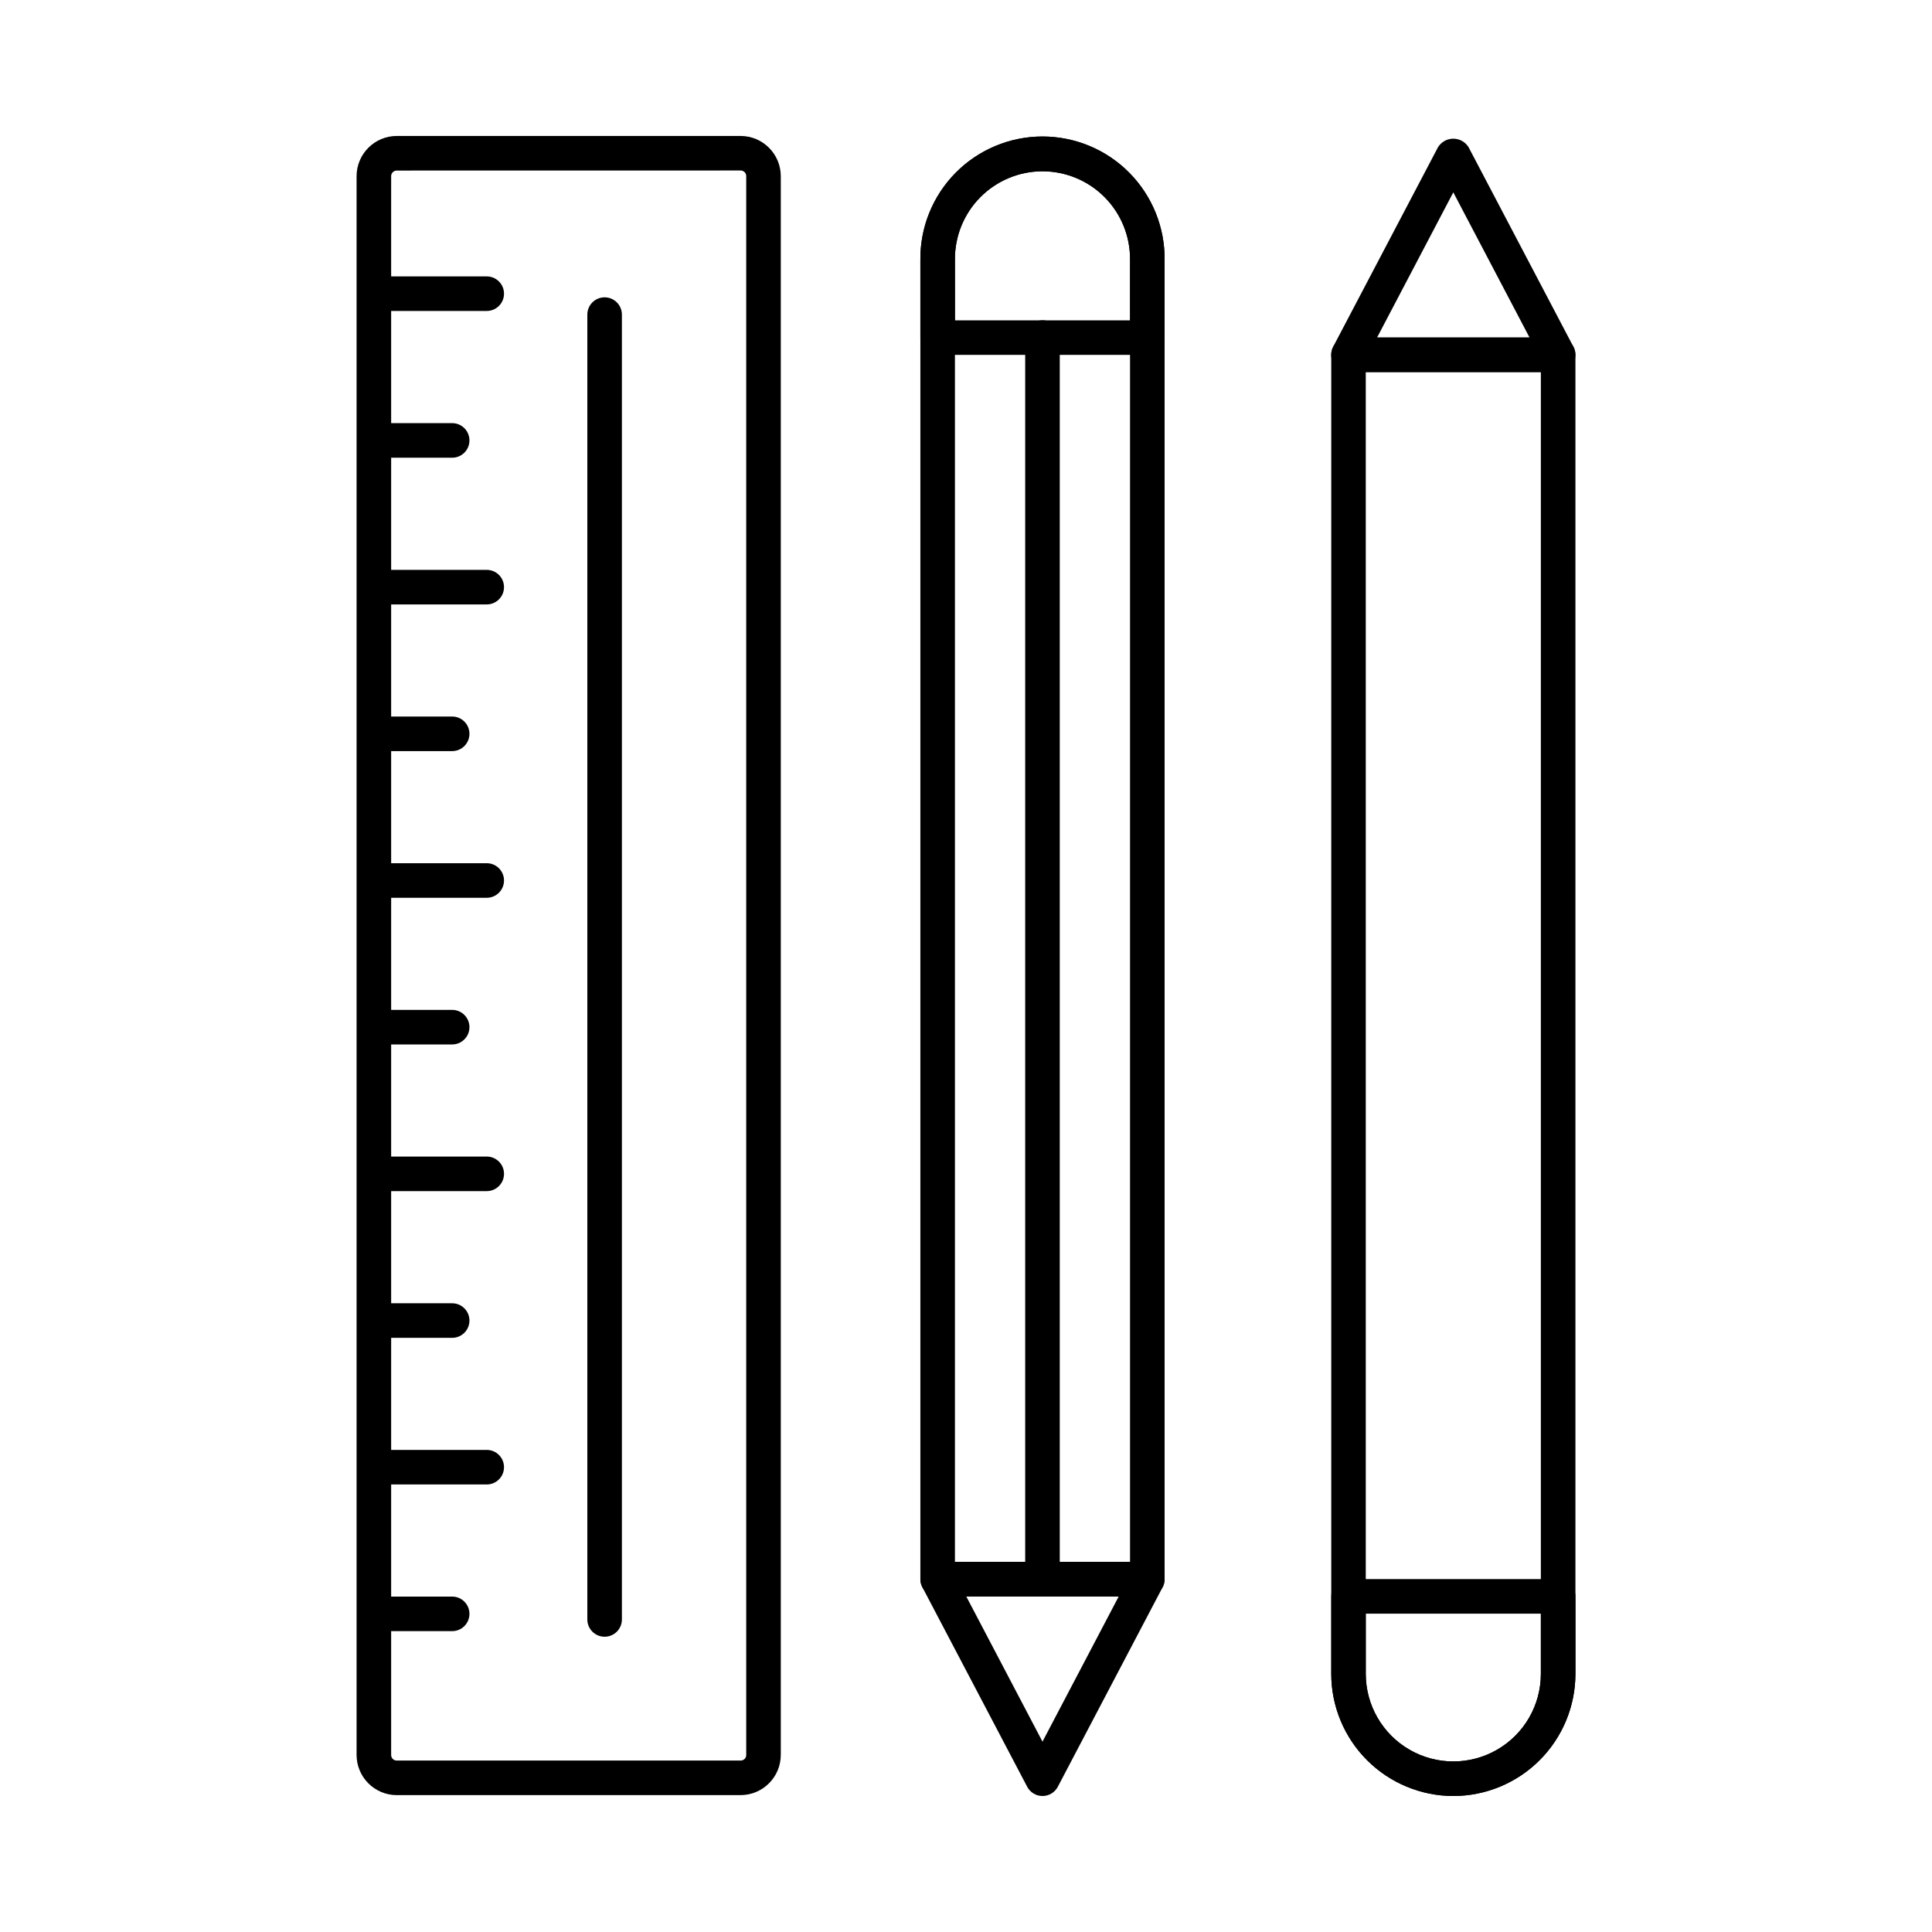
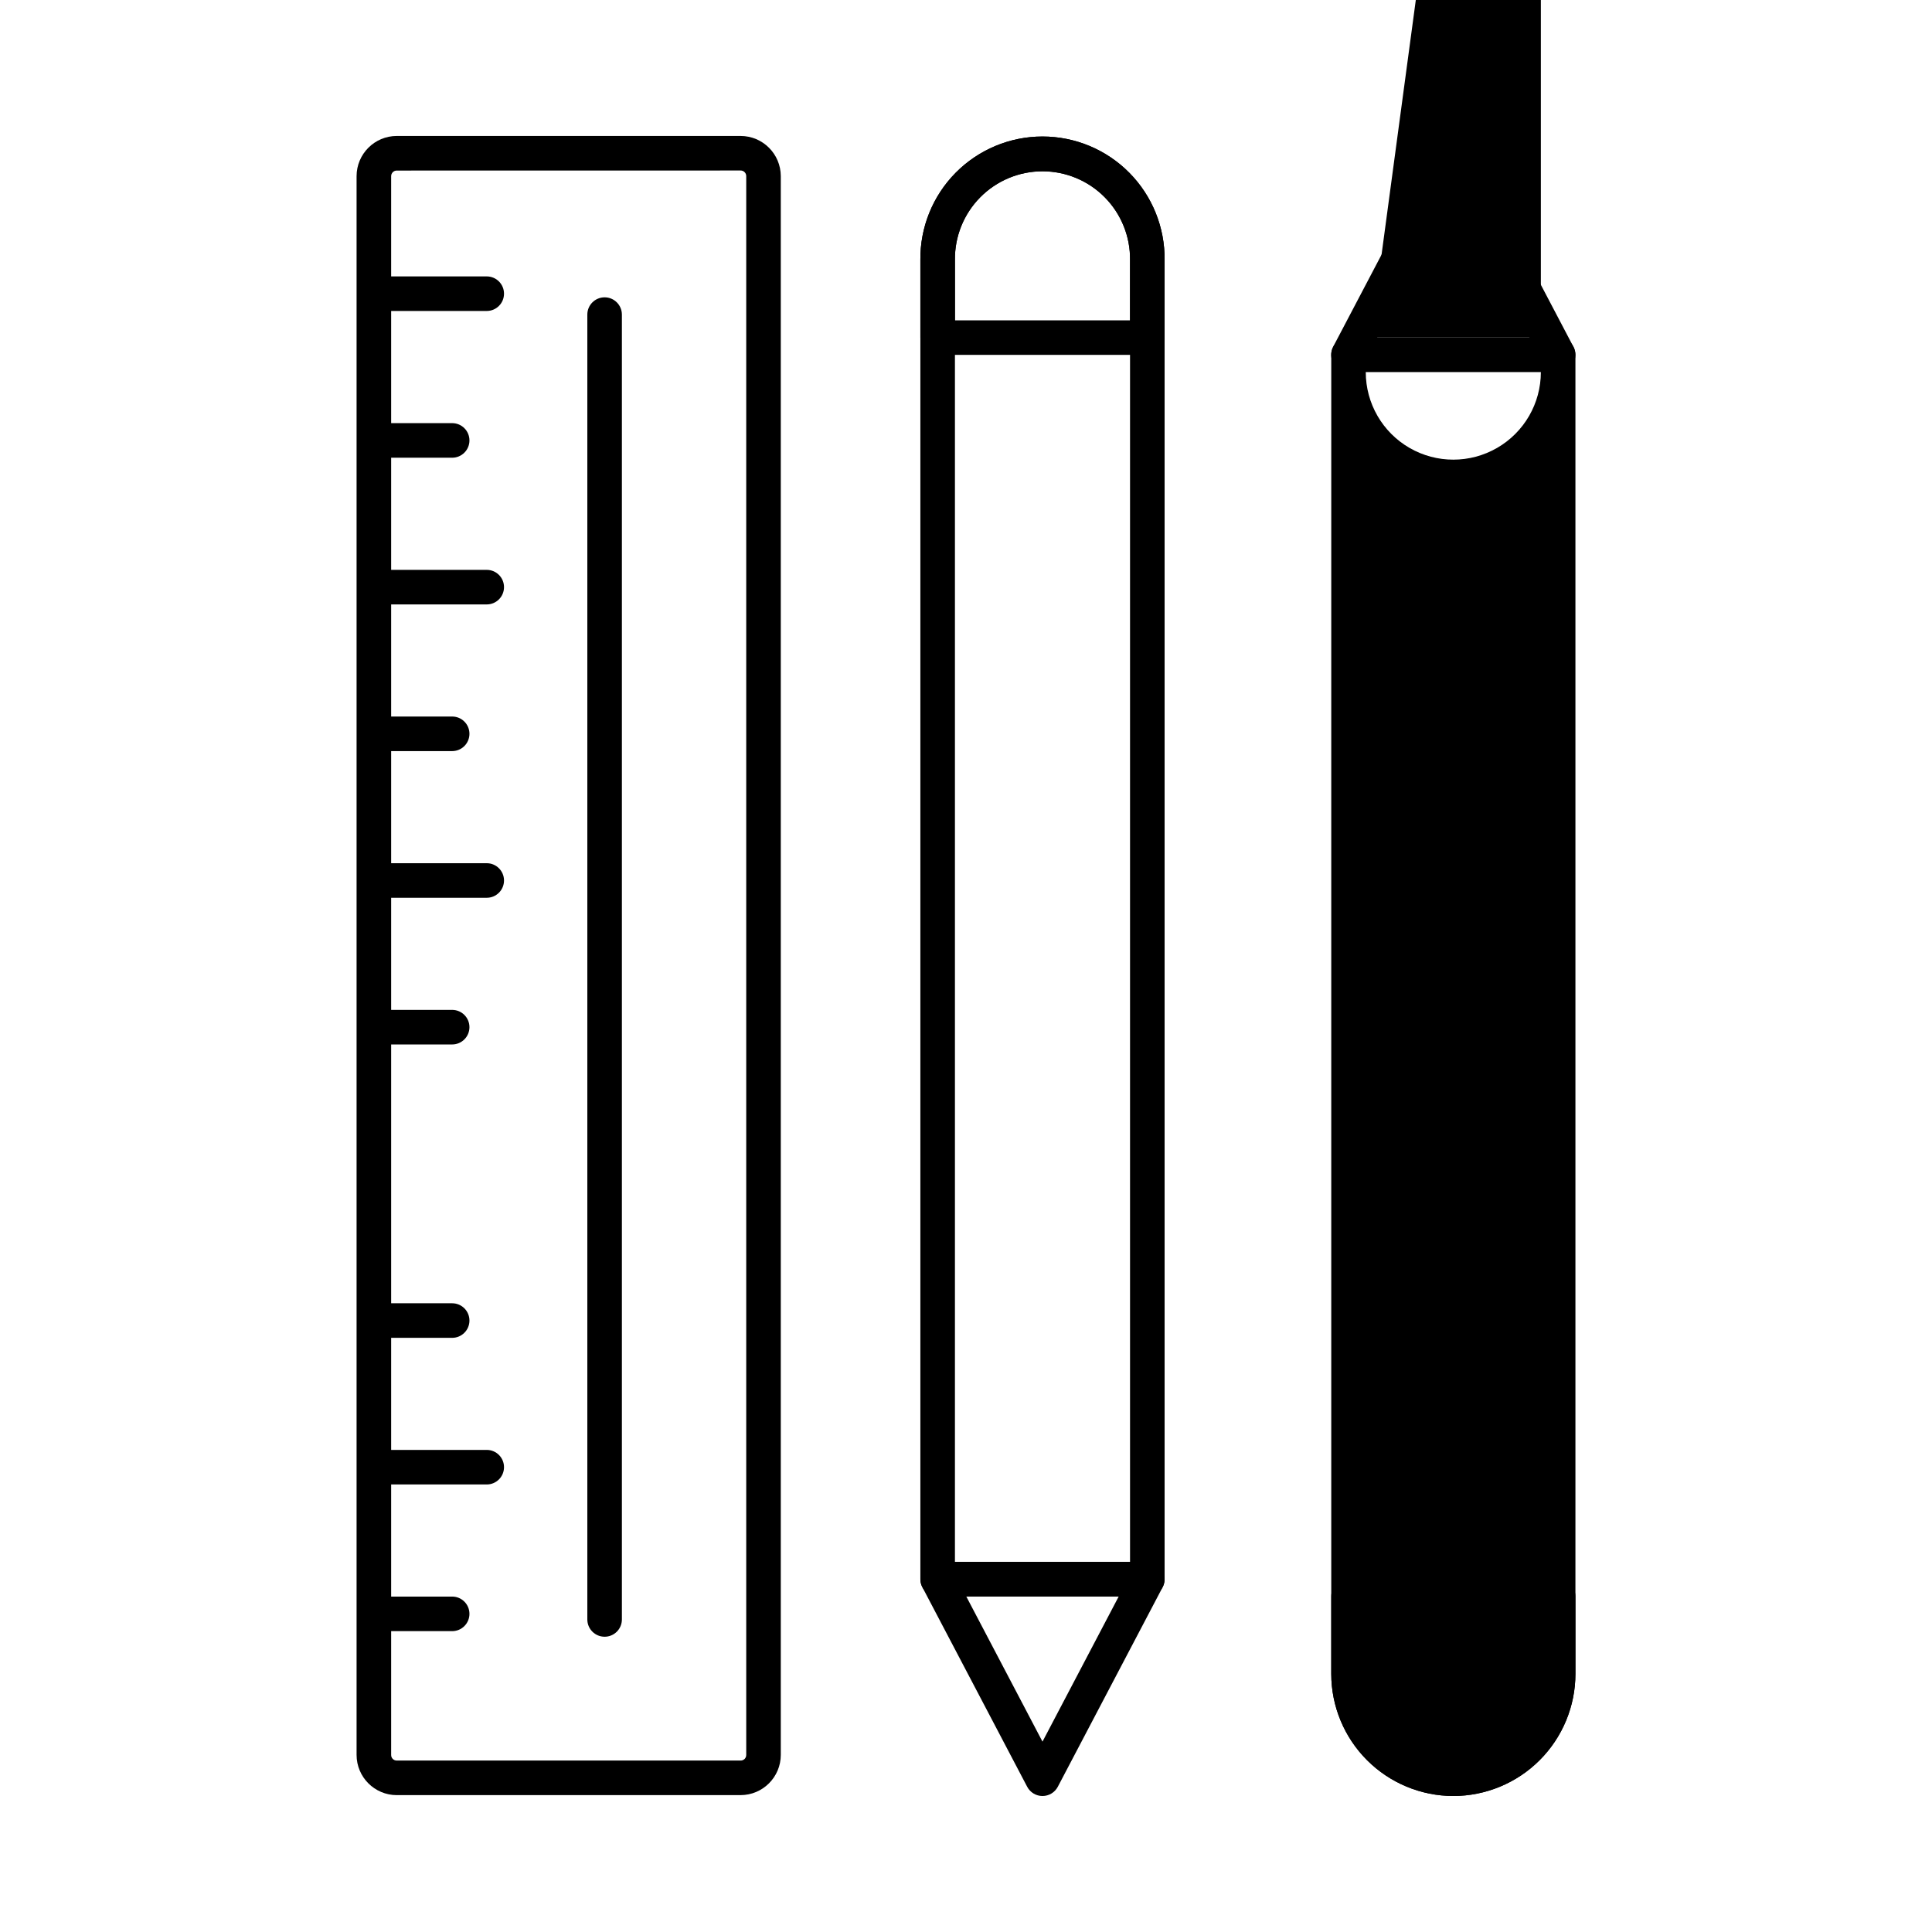
<svg xmlns="http://www.w3.org/2000/svg" fill="#000000" width="800px" height="800px" version="1.1" viewBox="144 144 512 512">
  <g>
    <path d="m340.26 619.73h-91.102c-5.887-0.004-10.656-4.773-10.66-10.66v-418.38c0.004-5.887 4.773-10.656 10.66-10.66h91.102c5.883 0.008 10.652 4.777 10.656 10.66v418.36c0.004 5.891-4.769 10.668-10.656 10.676zm-91.098-430.53h-0.004c-0.398-0.004-0.785 0.152-1.066 0.434-0.281 0.285-0.438 0.668-0.434 1.07v418.36c-0.008 0.398 0.145 0.789 0.43 1.07 0.285 0.285 0.672 0.441 1.07 0.43h91.102c0.398 0.012 0.785-0.145 1.07-0.43 0.281-0.281 0.434-0.672 0.426-1.07v-418.38c0.004-0.398-0.152-0.781-0.434-1.066-0.281-0.281-0.664-0.438-1.062-0.434z" />
    <path d="m272.99 226.41h-29.137c-2.531 0-4.582-2.051-4.582-4.582 0-2.527 2.051-4.578 4.582-4.578h29.137c2.531 0 4.578 2.051 4.578 4.578 0 2.531-2.047 4.582-4.578 4.582z" />
    <path d="m263.83 265.3h-19.977c-2.531 0-4.582-2.051-4.582-4.582s2.051-4.582 4.582-4.582h19.977c2.531 0 4.578 2.051 4.578 4.582s-2.047 4.582-4.578 4.582z" />
    <path d="m272.99 304.18h-29.137c-2.531 0-4.582-2.051-4.582-4.582s2.051-4.578 4.582-4.578h29.137c2.531 0 4.578 2.047 4.578 4.578s-2.047 4.582-4.578 4.582z" />
    <path d="m263.83 343.05h-19.977c-2.531 0-4.582-2.051-4.582-4.582s2.051-4.578 4.582-4.578h19.977c2.531 0 4.578 2.047 4.578 4.578s-2.047 4.582-4.578 4.582z" />
    <path d="m272.99 381.92h-29.137c-2.531 0-4.582-2.051-4.582-4.582 0-2.527 2.051-4.578 4.582-4.578h29.137c2.531 0 4.578 2.051 4.578 4.578 0 2.531-2.047 4.582-4.578 4.582z" />
    <path d="m263.83 420.79h-19.977c-2.531 0-4.582-2.051-4.582-4.582 0-2.527 2.051-4.578 4.582-4.578h19.977c2.531 0 4.578 2.051 4.578 4.578 0 2.531-2.047 4.582-4.578 4.582z" />
-     <path d="m272.99 459.66h-29.137c-2.531 0-4.582-2.051-4.582-4.582 0-2.527 2.051-4.578 4.582-4.578h29.137c2.531 0 4.578 2.051 4.578 4.578 0 2.531-2.047 4.582-4.578 4.582z" />
    <path d="m263.83 498.54h-19.977c-2.531 0-4.582-2.051-4.582-4.582 0-2.527 2.051-4.578 4.582-4.578h19.977c2.531 0 4.578 2.051 4.578 4.578 0 2.531-2.047 4.582-4.578 4.582z" />
    <path d="m272.99 537.4h-29.137c-2.531 0-4.582-2.051-4.582-4.582 0-2.527 2.051-4.578 4.582-4.578h29.137c2.531 0 4.578 2.051 4.578 4.578 0 2.531-2.047 4.582-4.578 4.582z" />
    <path d="m263.83 576.27h-19.977c-2.531 0-4.582-2.051-4.582-4.582 0-2.527 2.051-4.578 4.582-4.578h19.977c2.531 0 4.578 2.051 4.578 4.578 0 2.531-2.047 4.582-4.578 4.582z" />
    <path d="m448.05 567.07h-55.559c-2.531 0-4.582-2.051-4.582-4.578v-349.57c-0.102-8.648 3.262-16.98 9.34-23.133 6.082-6.152 14.371-9.617 23.023-9.617 8.648 0 16.938 3.465 23.02 9.617 6.078 6.152 9.441 14.484 9.34 23.133v349.57c0 1.215-0.484 2.379-1.344 3.238-0.855 0.859-2.023 1.34-3.238 1.34zm-50.98-9.16h46.402v-344.99c0.086-6.211-2.32-12.195-6.68-16.617-4.359-4.422-10.312-6.914-16.52-6.914-6.211 0-12.164 2.492-16.523 6.914s-6.766 10.406-6.68 16.617z" />
    <path d="m448.05 238.05h-55.559c-2.531 0-4.582-2.051-4.582-4.582v-20.539c-0.102-8.648 3.262-16.98 9.34-23.133 6.082-6.152 14.371-9.617 23.023-9.617 8.648 0 16.938 3.465 23.02 9.617 6.078 6.152 9.441 14.484 9.34 23.133v20.539c0 1.215-0.484 2.383-1.344 3.242-0.855 0.855-2.023 1.34-3.238 1.34zm-50.98-9.16h46.402v-15.961c0.086-6.211-2.32-12.195-6.68-16.617-4.359-4.422-10.312-6.914-16.52-6.914-6.211 0-12.164 2.492-16.523 6.914s-6.766 10.406-6.68 16.617z" />
    <path d="m420.27 619.96c-1.703 0-3.262-0.945-4.055-2.449l-27.777-52.883c-0.746-1.418-0.695-3.125 0.133-4.496 0.832-1.375 2.316-2.215 3.922-2.215h55.559c1.605 0 3.09 0.84 3.922 2.215 0.828 1.371 0.879 3.078 0.133 4.496l-27.777 52.883c-0.793 1.508-2.356 2.449-4.059 2.449zm-20.199-52.883 20.199 38.473 20.203-38.473z" />
-     <path d="m420.27 566.71c-2.531 0-4.582-2.051-4.582-4.582v-328.67c0-2.527 2.051-4.578 4.582-4.578 2.527 0 4.578 2.051 4.578 4.578v328.67c0 1.215-0.48 2.379-1.34 3.238s-2.023 1.344-3.238 1.344z" />
-     <path d="m529.16 619.96c-8.578-0.008-16.805-3.422-22.871-9.488-6.07-6.066-9.48-14.293-9.492-22.875v-349.57c0-2.527 2.051-4.578 4.582-4.578h55.547c1.215 0 2.379 0.48 3.238 1.34s1.34 2.023 1.34 3.238v349.57c-0.008 8.578-3.418 16.801-9.48 22.867-6.062 6.066-14.285 9.48-22.863 9.496zm-23.219-377.35v344.99c0 8.289 4.422 15.949 11.602 20.094 7.176 4.144 16.023 4.144 23.199 0 7.18-4.144 11.602-11.805 11.602-20.094v-344.99z" />
+     <path d="m529.16 619.96c-8.578-0.008-16.805-3.422-22.871-9.488-6.07-6.066-9.48-14.293-9.492-22.875v-349.57c0-2.527 2.051-4.578 4.582-4.578h55.547c1.215 0 2.379 0.48 3.238 1.34s1.34 2.023 1.34 3.238v349.57c-0.008 8.578-3.418 16.801-9.48 22.867-6.062 6.066-14.285 9.48-22.863 9.496zm-23.219-377.35c0 8.289 4.422 15.949 11.602 20.094 7.176 4.144 16.023 4.144 23.199 0 7.18-4.144 11.602-11.805 11.602-20.094v-344.99z" />
    <path d="m529.16 619.96c-8.578-0.008-16.805-3.422-22.871-9.488-6.07-6.066-9.48-14.293-9.492-22.875v-20.535c0-2.531 2.051-4.582 4.582-4.582h55.547c1.215 0 2.379 0.484 3.238 1.344 0.859 0.855 1.34 2.023 1.34 3.238v20.535c-0.008 8.578-3.418 16.801-9.48 22.867-6.062 6.066-14.285 9.48-22.863 9.496zm-23.219-48.32v15.957c0 8.289 4.422 15.949 11.602 20.094 7.176 4.144 16.023 4.144 23.199 0 7.18-4.144 11.602-11.805 11.602-20.094v-15.957z" />
    <path d="m556.92 242.61h-55.566c-1.602-0.004-3.09-0.84-3.918-2.215-0.828-1.371-0.879-3.078-0.137-4.496l27.785-52.883c0.867-1.406 2.402-2.262 4.051-2.262 1.652 0 3.188 0.855 4.055 2.262l27.785 52.883c0.742 1.418 0.691 3.125-0.137 4.496-0.828 1.375-2.316 2.211-3.918 2.215zm-47.984-9.16h40.406l-20.203-38.473z" />
    <path d="m304.23 577.75c-2.531 0-4.582-2.051-4.582-4.578v-345.8c0-2.531 2.051-4.578 4.582-4.578 2.527 0 4.578 2.047 4.578 4.578v345.8c0 1.215-0.48 2.379-1.34 3.238s-2.023 1.34-3.238 1.34z" />
  </g>
</svg>